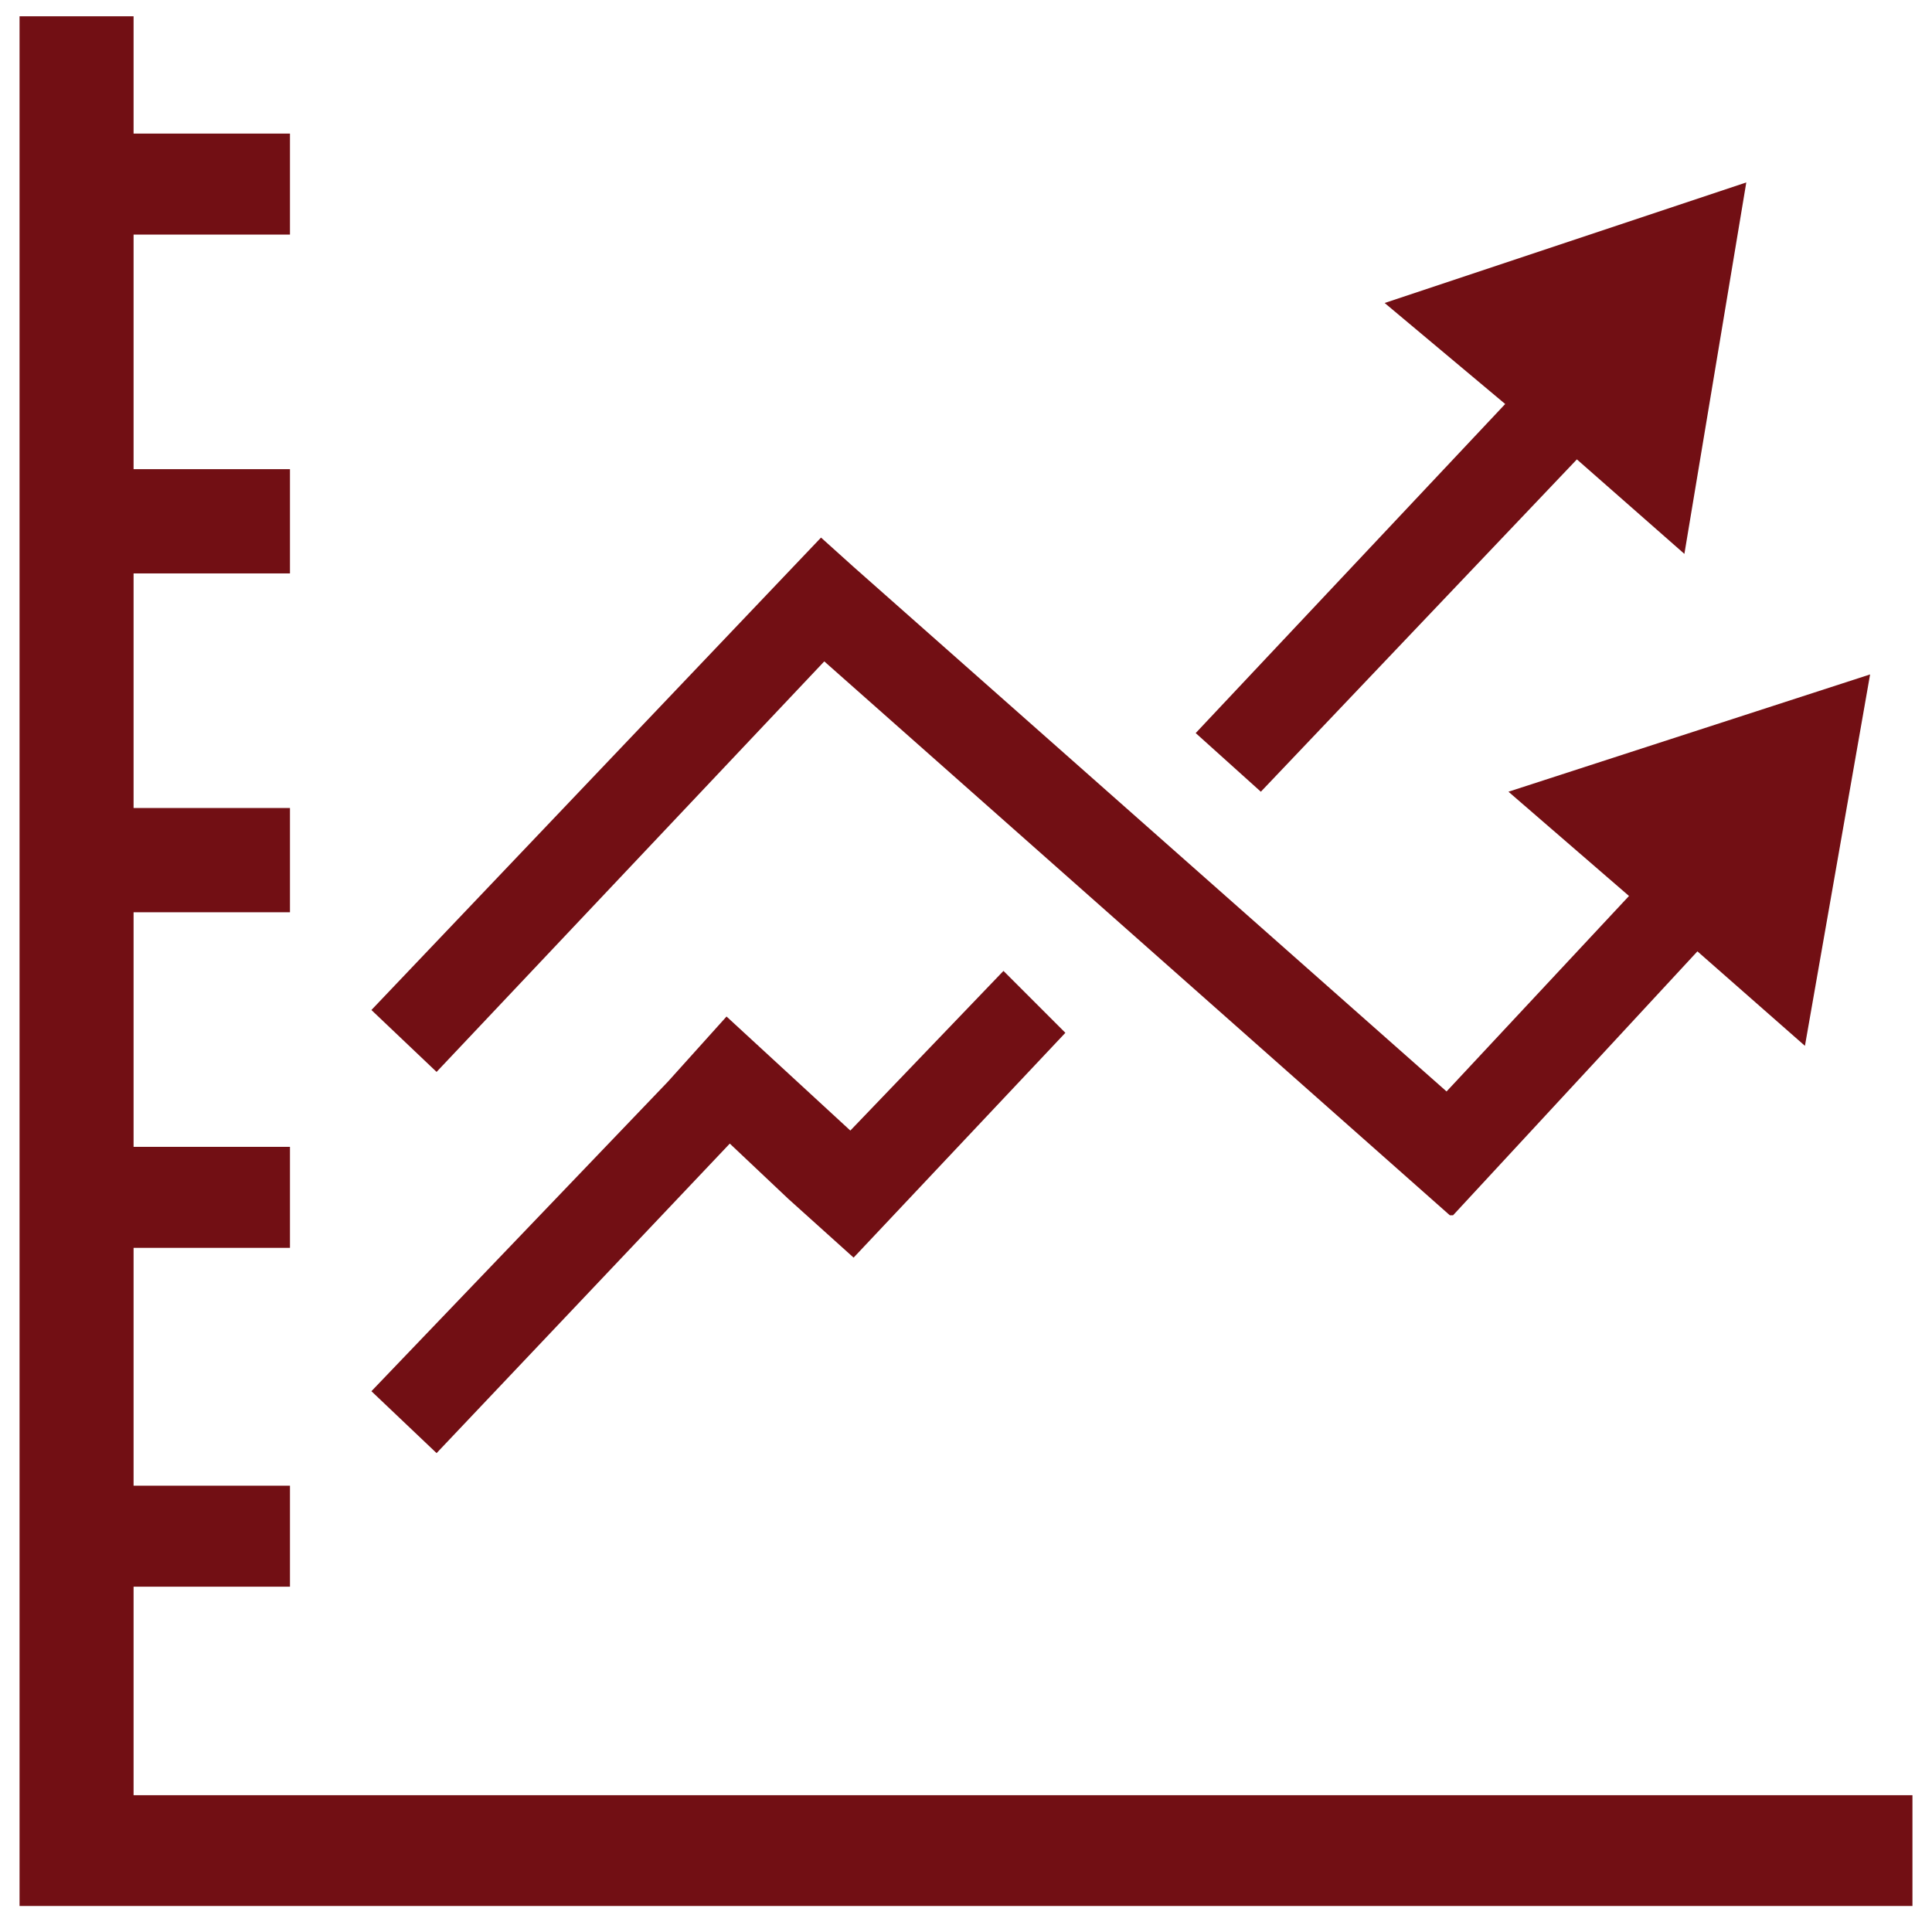
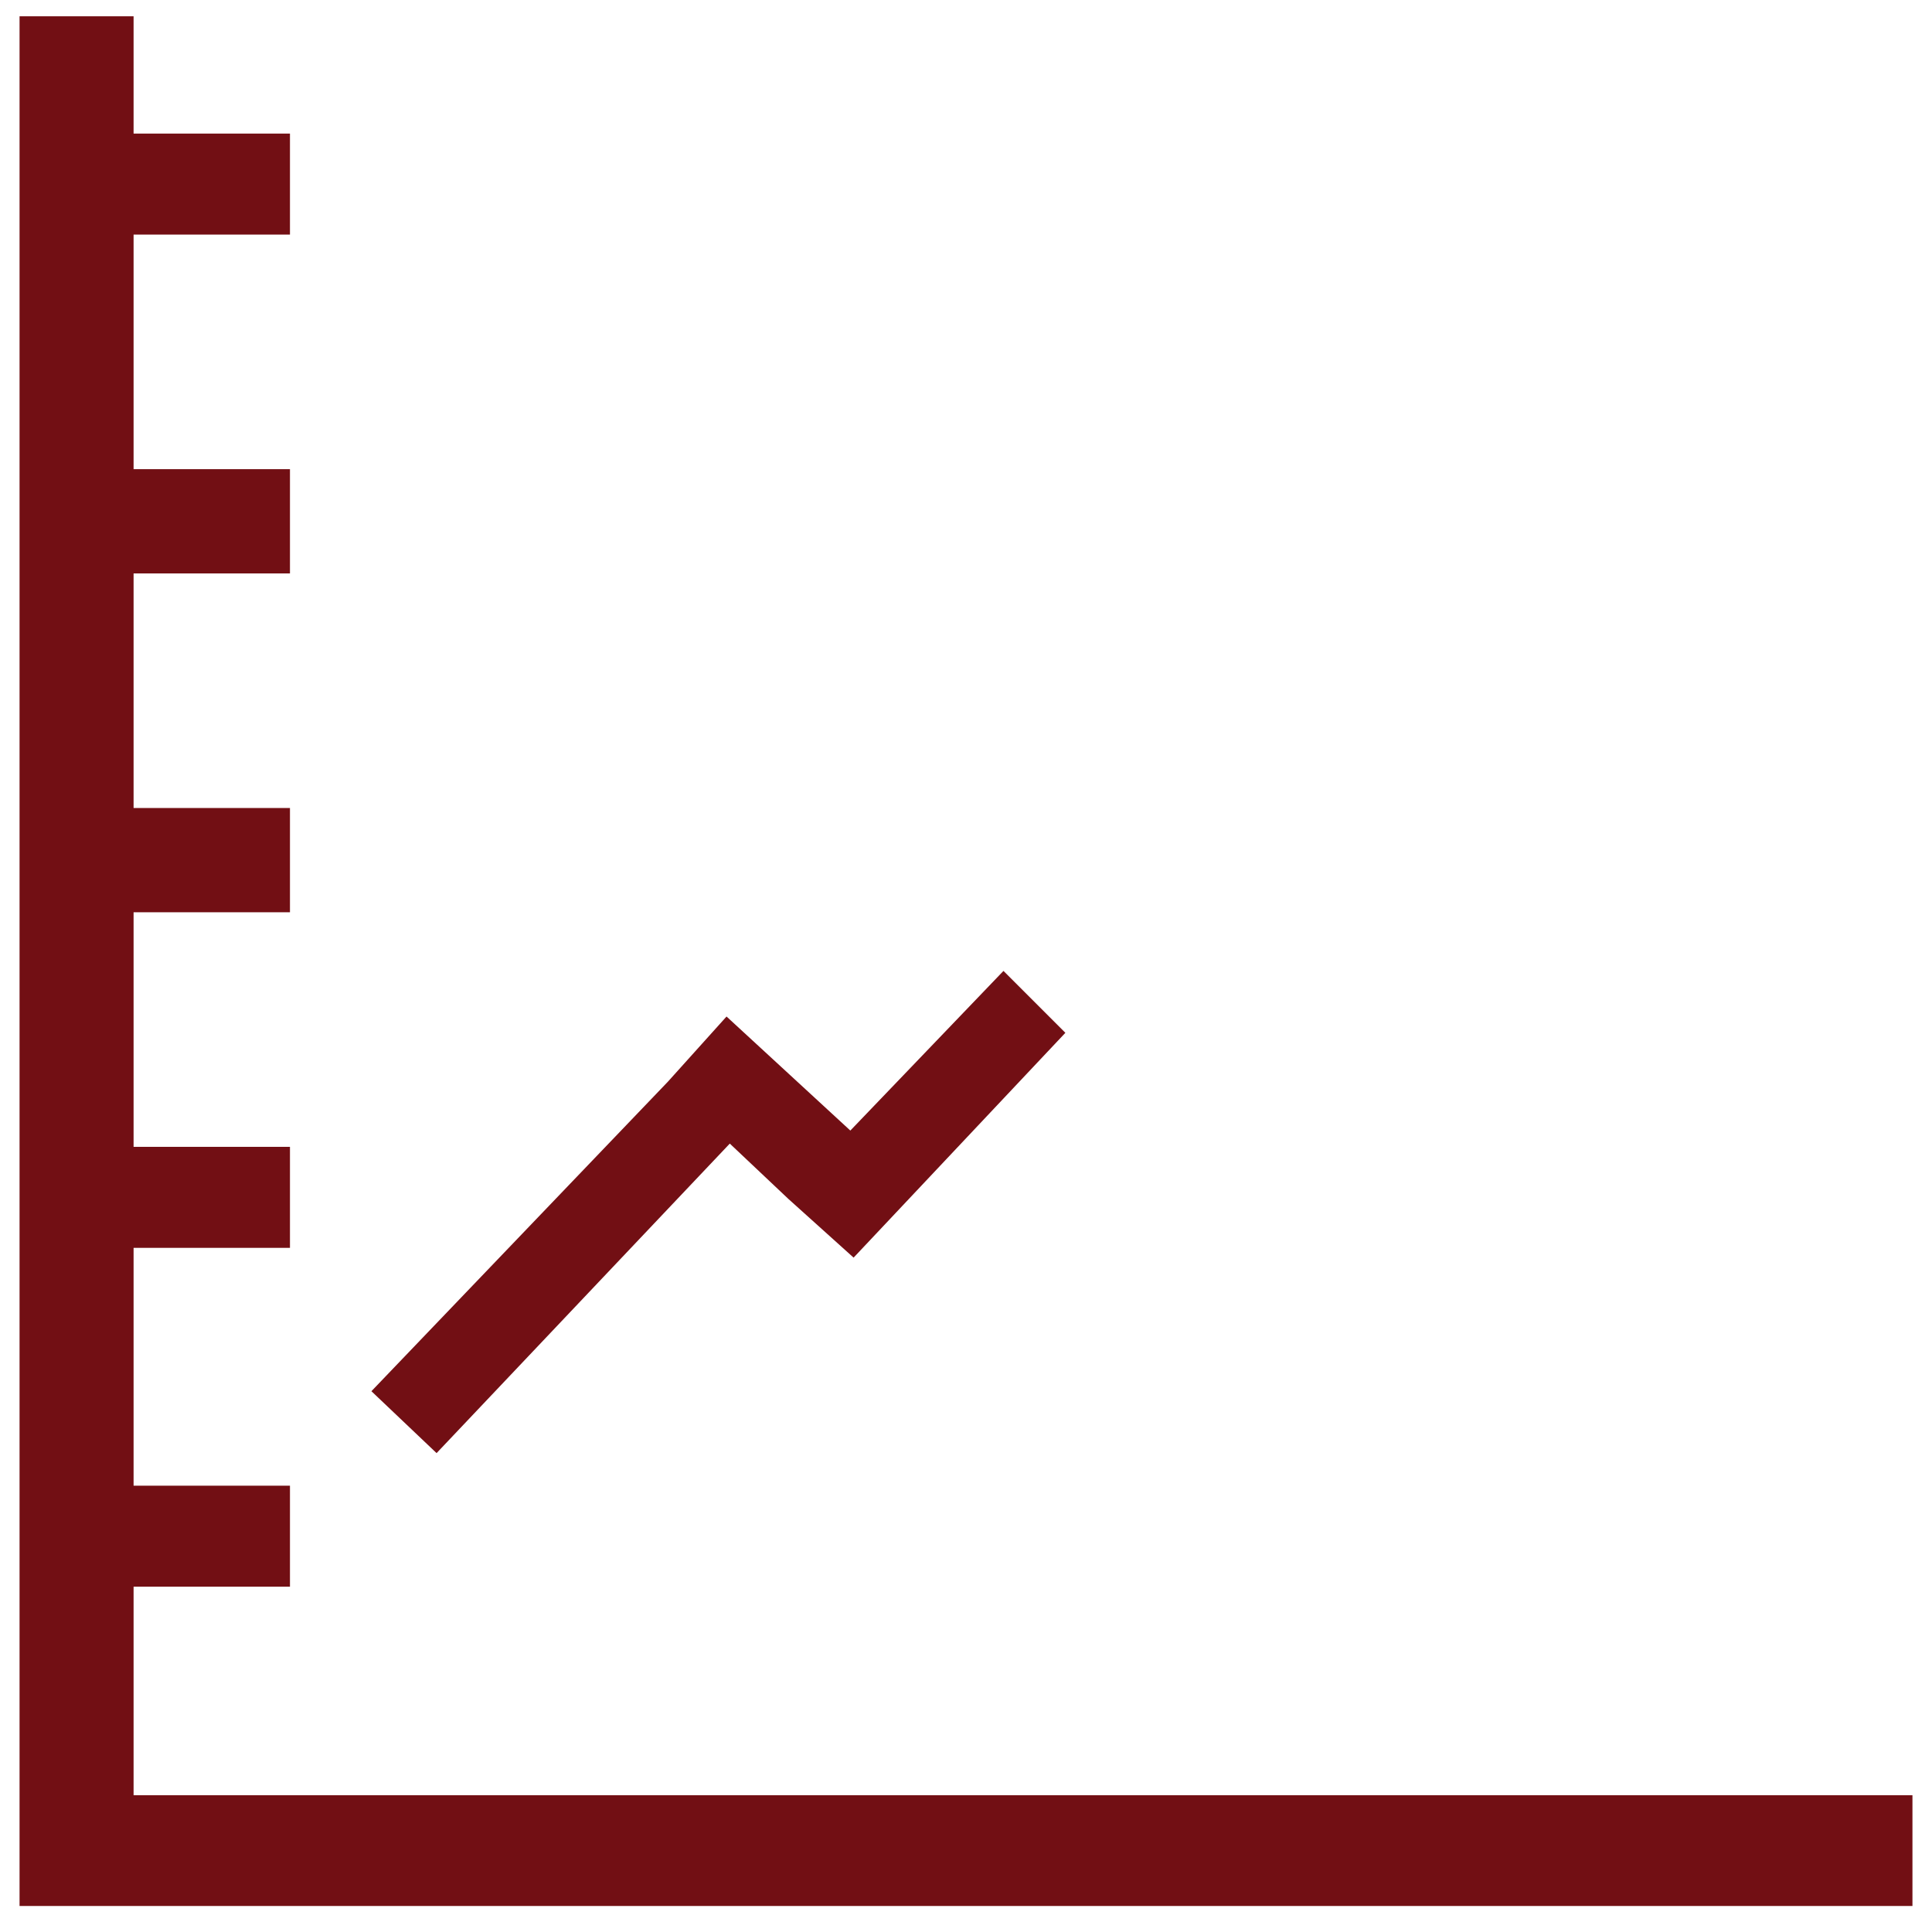
<svg xmlns="http://www.w3.org/2000/svg" version="1.1" id="chart" x="0px" y="0px" width="59.3px" height="59px" viewBox="0 0 59.3 59" enable-background="new 0 0 59.3 59" xml:space="preserve">
  <g>
    <polygon fill="#720F14" points="4.1,55.1 4.1,48.7 8.9,48.7 8.9,45.6 4.1,45.6 4.1,38.3 8.9,38.3 8.9,35.2 4.1,35.2 4.1,28 8.9,28    8.9,24.8 4.1,24.8 4.1,17.6 8.9,17.6 8.9,14.4 4.1,14.4 4.1,7.2 8.9,7.2 8.9,4.1 4.1,4.1 4.1,0.5 0.6,0.5 0.6,55.1 0.6,58.5    4.1,58.5 58.7,58.5 58.7,55.1  " />
    <g>
-       <polygon fill="#720F14" points="38.7,24.3 48.4,14.1 51.7,17 53.6,5.6 42.5,9.3 46.2,12.4 36.7,22.5   " />
      <polygon fill="#720F14" points="26.1,34.7 22.3,31.2 20.5,33.2 20.5,33.2 11.4,42.7 13.4,44.6 22.4,35.1 24.2,36.8 24.2,36.8     26.2,38.6 32.7,31.7 30.8,29.8   " />
-       <polygon fill="#720F14" points="57.4,20.7 46.3,24.3 50,27.5 44.4,33.5 26.2,17.4 25.2,16.5 11.4,31 13.4,32.9 25.3,20.3     44.5,37.3 44.6,37.3 44.6,37.3 52.1,29.2 55.4,32.1   " />
    </g>
  </g>
</svg>